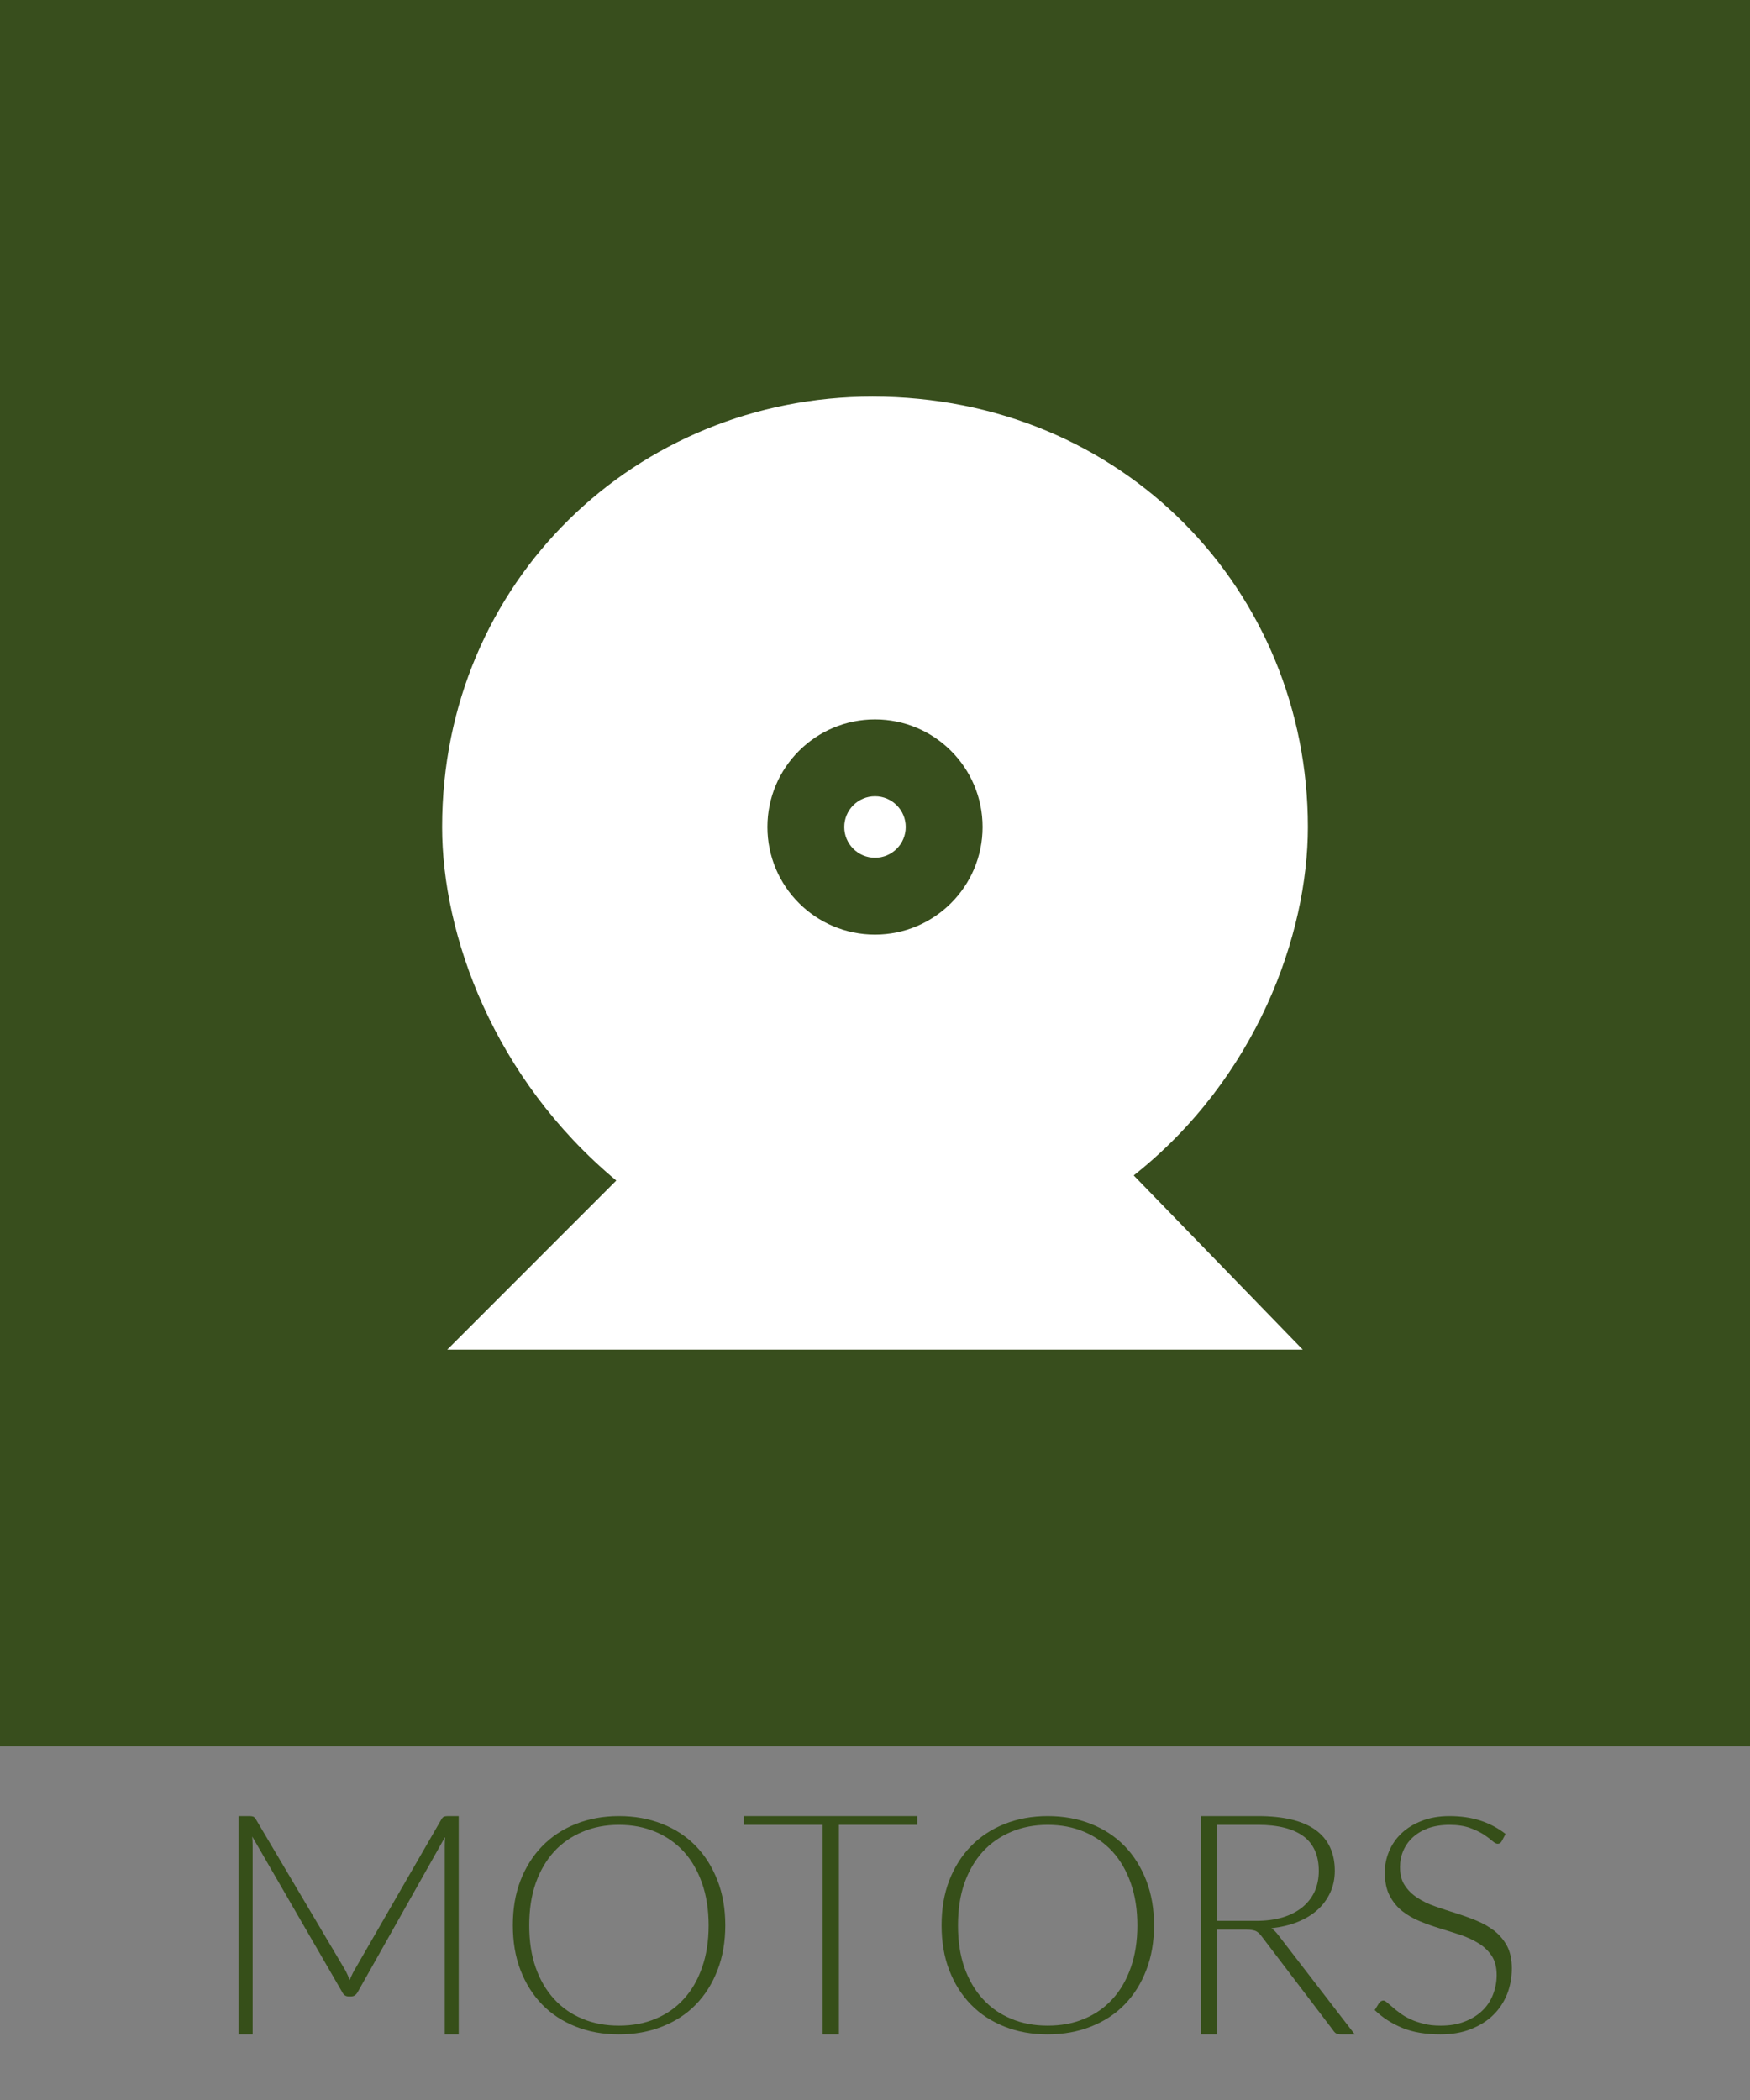
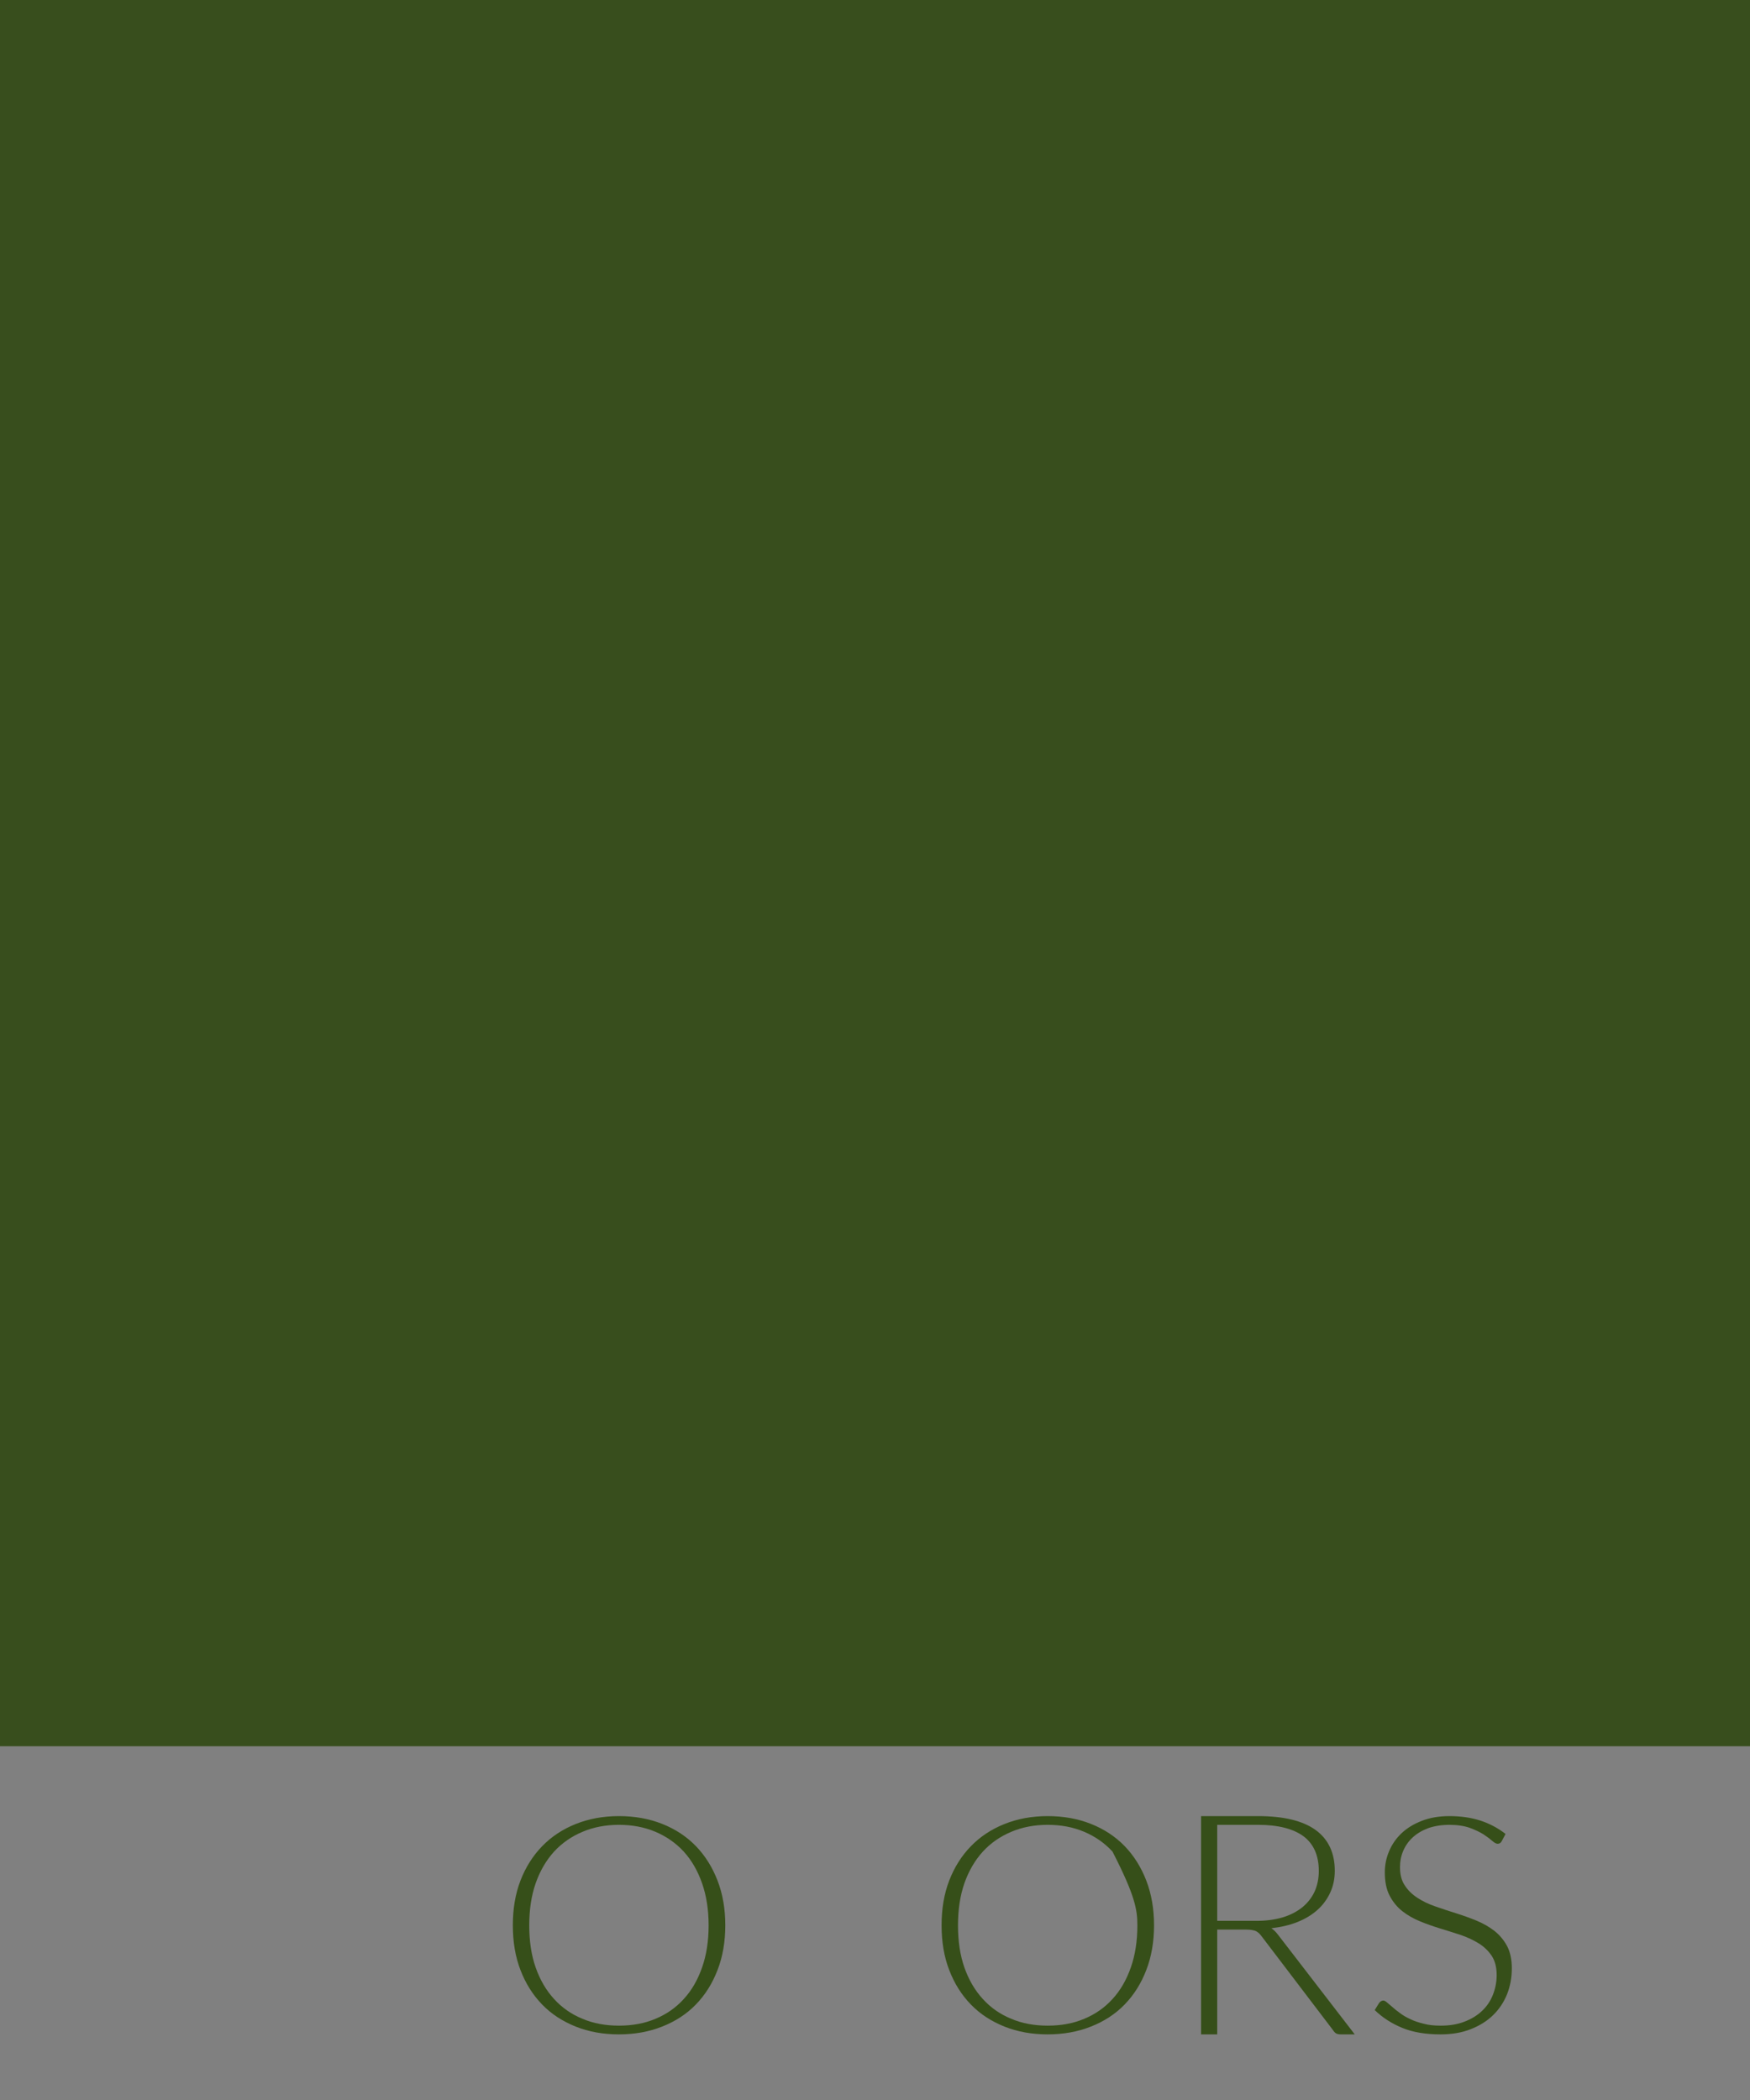
<svg xmlns="http://www.w3.org/2000/svg" id="Motor%20Icon%20C%20SVG-Page%201" viewBox="0 0 80 96" style="background-color:#ffffff" version="1.1" xml:space="preserve" x="0px" y="0px" width="80px" height="96px">
  <rect x="0" y="0" width="80" height="96" fill="#808080" stroke="none" />
  <g id="Layer%201">
    <g>
      <path d="M 0 0 L 80 0 L 80 79.828 L 0 79.828 L 0 0 Z" fill="#384e1d" />
-       <path d="M 35.082 37.806 C 35.082 40.523 37.284 42.725 40 42.725 C 42.716 42.725 44.918 40.523 44.918 37.806 C 44.918 35.089 42.716 32.887 40 32.887 C 37.284 32.887 35.082 35.089 35.082 37.806 ZM 38.595 37.806 C 38.595 37.03 39.224 36.401 40 36.401 C 40.776 36.401 41.405 37.03 41.405 37.806 C 41.405 38.582 40.776 39.212 40 39.212 C 39.224 39.212 38.595 38.582 38.595 37.806 ZM 59.789 37.806 C 59.789 42.725 57.447 49.284 51.827 53.734 L 59.555 61.698 L 20.445 61.698 L 28.173 53.968 C 22.553 49.284 20.211 42.725 20.211 37.806 C 20.211 26.563 29.11 18.13 39.883 18.13 C 51.358 18.13 59.789 27.031 59.789 37.806 Z" fill="#ffffff" />
      <g>
-         <path d="M 20.469 83.022 C 20.394 83.022 20.337 83.034 20.3 83.046 C 20.262 83.059 20.225 83.096 20.188 83.152 L 16.188 90.088 C 16.15 90.156 16.113 90.225 16.081 90.3 C 16.044 90.374 16.012 90.443 15.988 90.518 C 15.931 90.368 15.869 90.231 15.8 90.094 L 11.688 83.152 C 11.65 83.096 11.613 83.059 11.575 83.046 C 11.537 83.034 11.481 83.022 11.419 83.022 L 10.906 83.022 L 10.906 93 L 11.55 93 L 11.55 84.369 C 11.55 84.244 11.544 84.107 11.531 83.957 L 15.65 91.079 C 15.713 91.204 15.812 91.266 15.938 91.266 L 16.05 91.266 C 16.175 91.266 16.269 91.204 16.344 91.079 L 20.35 83.969 C 20.337 84.113 20.331 84.244 20.331 84.369 L 20.331 93 L 20.969 93 L 20.969 83.022 L 20.469 83.022 L 20.469 83.022 Z" fill="#364f19" />
        <path d="M 32.8 85.965 C 32.562 85.354 32.231 84.824 31.806 84.387 C 31.381 83.951 30.869 83.614 30.269 83.377 C 29.669 83.14 29.012 83.022 28.294 83.022 C 27.569 83.022 26.913 83.146 26.319 83.383 C 25.725 83.62 25.212 83.957 24.788 84.394 C 24.363 84.83 24.031 85.354 23.794 85.965 C 23.556 86.583 23.444 87.262 23.444 88.011 C 23.444 88.765 23.556 89.451 23.794 90.063 C 24.031 90.68 24.363 91.204 24.788 91.64 C 25.212 92.077 25.725 92.407 26.319 92.644 C 26.913 92.882 27.569 93 28.294 93 C 29.012 93 29.669 92.882 30.269 92.644 C 30.869 92.407 31.381 92.077 31.806 91.64 C 32.231 91.204 32.562 90.68 32.8 90.063 C 33.038 89.451 33.156 88.765 33.156 88.011 C 33.156 87.262 33.038 86.583 32.8 85.965 L 32.8 85.965 ZM 32.094 89.944 C 31.894 90.512 31.619 90.992 31.256 91.385 C 30.894 91.784 30.462 92.083 29.962 92.289 C 29.462 92.501 28.906 92.601 28.294 92.601 C 27.688 92.601 27.131 92.501 26.631 92.289 C 26.125 92.083 25.694 91.784 25.331 91.385 C 24.969 90.992 24.688 90.512 24.488 89.944 C 24.288 89.376 24.194 88.734 24.194 88.017 C 24.194 87.306 24.288 86.664 24.488 86.09 C 24.688 85.522 24.969 85.042 25.331 84.643 C 25.694 84.25 26.125 83.951 26.631 83.739 C 27.131 83.527 27.688 83.421 28.294 83.421 C 28.906 83.421 29.462 83.527 29.962 83.739 C 30.462 83.951 30.894 84.25 31.256 84.643 C 31.619 85.042 31.894 85.522 32.094 86.09 C 32.294 86.664 32.394 87.306 32.394 88.017 C 32.394 88.734 32.294 89.376 32.094 89.944 L 32.094 89.944 Z" fill="#364f19" />
-         <path d="M 41.931 83.022 L 34.006 83.022 L 34.006 83.421 L 37.606 83.421 L 37.606 93 L 38.35 93 L 38.35 83.421 L 41.931 83.421 L 41.931 83.022 L 41.931 83.022 Z" fill="#364f19" />
-         <path d="M 52.4 85.965 C 52.163 85.354 51.831 84.824 51.406 84.387 C 50.981 83.951 50.469 83.614 49.869 83.377 C 49.269 83.14 48.612 83.022 47.894 83.022 C 47.169 83.022 46.513 83.146 45.919 83.383 C 45.325 83.62 44.812 83.957 44.388 84.394 C 43.962 84.83 43.631 85.354 43.394 85.965 C 43.156 86.583 43.044 87.262 43.044 88.011 C 43.044 88.765 43.156 89.451 43.394 90.063 C 43.631 90.68 43.962 91.204 44.388 91.64 C 44.812 92.077 45.325 92.407 45.919 92.644 C 46.513 92.882 47.169 93 47.894 93 C 48.612 93 49.269 92.882 49.869 92.644 C 50.469 92.407 50.981 92.077 51.406 91.64 C 51.831 91.204 52.163 90.68 52.4 90.063 C 52.638 89.451 52.756 88.765 52.756 88.011 C 52.756 87.262 52.638 86.583 52.4 85.965 L 52.4 85.965 ZM 51.694 89.944 C 51.494 90.512 51.219 90.992 50.856 91.385 C 50.494 91.784 50.062 92.083 49.562 92.289 C 49.062 92.501 48.506 92.601 47.894 92.601 C 47.288 92.601 46.731 92.501 46.231 92.289 C 45.725 92.083 45.294 91.784 44.931 91.385 C 44.569 90.992 44.288 90.512 44.087 89.944 C 43.888 89.376 43.794 88.734 43.794 88.017 C 43.794 87.306 43.888 86.664 44.087 86.09 C 44.288 85.522 44.569 85.042 44.931 84.643 C 45.294 84.25 45.725 83.951 46.231 83.739 C 46.731 83.527 47.288 83.421 47.894 83.421 C 48.506 83.421 49.062 83.527 49.562 83.739 C 50.062 83.951 50.494 84.25 50.856 84.643 C 51.219 85.042 51.494 85.522 51.694 86.09 C 51.894 86.664 51.994 87.306 51.994 88.017 C 51.994 88.734 51.894 89.376 51.694 89.944 L 51.694 89.944 Z" fill="#364f19" />
+         <path d="M 52.4 85.965 C 52.163 85.354 51.831 84.824 51.406 84.387 C 50.981 83.951 50.469 83.614 49.869 83.377 C 49.269 83.14 48.612 83.022 47.894 83.022 C 47.169 83.022 46.513 83.146 45.919 83.383 C 45.325 83.62 44.812 83.957 44.388 84.394 C 43.962 84.83 43.631 85.354 43.394 85.965 C 43.156 86.583 43.044 87.262 43.044 88.011 C 43.044 88.765 43.156 89.451 43.394 90.063 C 43.631 90.68 43.962 91.204 44.388 91.64 C 44.812 92.077 45.325 92.407 45.919 92.644 C 46.513 92.882 47.169 93 47.894 93 C 48.612 93 49.269 92.882 49.869 92.644 C 50.469 92.407 50.981 92.077 51.406 91.64 C 51.831 91.204 52.163 90.68 52.4 90.063 C 52.638 89.451 52.756 88.765 52.756 88.011 C 52.756 87.262 52.638 86.583 52.4 85.965 L 52.4 85.965 ZM 51.694 89.944 C 51.494 90.512 51.219 90.992 50.856 91.385 C 50.494 91.784 50.062 92.083 49.562 92.289 C 49.062 92.501 48.506 92.601 47.894 92.601 C 47.288 92.601 46.731 92.501 46.231 92.289 C 45.725 92.083 45.294 91.784 44.931 91.385 C 44.569 90.992 44.288 90.512 44.087 89.944 C 43.888 89.376 43.794 88.734 43.794 88.017 C 43.794 87.306 43.888 86.664 44.087 86.09 C 44.288 85.522 44.569 85.042 44.931 84.643 C 45.294 84.25 45.725 83.951 46.231 83.739 C 46.731 83.527 47.288 83.421 47.894 83.421 C 48.506 83.421 49.062 83.527 49.562 83.739 C 50.062 83.951 50.494 84.25 50.856 84.643 C 51.894 86.664 51.994 87.306 51.994 88.017 C 51.994 88.734 51.894 89.376 51.694 89.944 L 51.694 89.944 Z" fill="#364f19" />
        <path d="M 55.644 87.811 L 55.644 83.421 L 57.513 83.421 C 58.419 83.421 59.106 83.595 59.581 83.938 C 60.05 84.287 60.288 84.818 60.288 85.529 C 60.288 85.884 60.219 86.202 60.094 86.477 C 59.962 86.757 59.775 86.994 59.531 87.194 C 59.281 87.393 58.981 87.549 58.625 87.655 C 58.263 87.761 57.862 87.811 57.413 87.811 L 55.644 87.811 L 55.644 87.811 ZM 58.425 88.447 C 58.331 88.323 58.231 88.223 58.119 88.148 C 58.562 88.098 58.962 88.004 59.319 87.861 C 59.675 87.718 59.981 87.531 60.231 87.306 C 60.481 87.082 60.675 86.813 60.812 86.514 C 60.95 86.215 61.019 85.884 61.019 85.522 C 61.019 84.705 60.725 84.082 60.144 83.658 C 59.556 83.234 58.681 83.022 57.513 83.022 L 54.906 83.022 L 54.906 93 L 55.644 93 L 55.644 88.21 L 56.981 88.21 C 57.081 88.21 57.163 88.216 57.231 88.229 C 57.3 88.242 57.362 88.254 57.413 88.279 C 57.462 88.304 57.506 88.335 57.55 88.373 C 57.587 88.41 57.631 88.46 57.669 88.51 L 60.938 92.807 C 60.987 92.882 61.038 92.938 61.094 92.963 C 61.144 92.987 61.212 93 61.3 93 L 61.931 93 L 58.425 88.447 L 58.425 88.447 Z" fill="#364f19" />
        <path d="M 68.825 83.838 C 68.475 83.564 68.094 83.365 67.675 83.227 C 67.25 83.09 66.781 83.022 66.256 83.022 C 65.781 83.022 65.362 83.096 64.994 83.24 C 64.625 83.383 64.319 83.57 64.069 83.807 C 63.819 84.044 63.631 84.319 63.5 84.63 C 63.369 84.942 63.306 85.26 63.306 85.591 C 63.306 86.015 63.375 86.371 63.525 86.657 C 63.675 86.944 63.869 87.181 64.106 87.368 C 64.344 87.555 64.619 87.711 64.925 87.836 C 65.225 87.961 65.537 88.067 65.862 88.167 C 66.188 88.266 66.5 88.366 66.806 88.466 C 67.106 88.572 67.381 88.703 67.619 88.853 C 67.856 89.002 68.05 89.196 68.2 89.42 C 68.344 89.645 68.419 89.938 68.419 90.287 C 68.419 90.611 68.356 90.917 68.244 91.198 C 68.131 91.484 67.963 91.728 67.744 91.933 C 67.525 92.139 67.256 92.302 66.944 92.42 C 66.625 92.545 66.263 92.601 65.862 92.601 C 65.569 92.601 65.306 92.576 65.081 92.513 C 64.85 92.457 64.644 92.389 64.469 92.302 C 64.287 92.22 64.131 92.127 64 92.027 C 63.862 91.927 63.75 91.84 63.656 91.753 C 63.556 91.672 63.475 91.603 63.406 91.541 C 63.337 91.484 63.281 91.453 63.244 91.453 C 63.169 91.453 63.1 91.491 63.044 91.566 L 62.844 91.89 C 63.206 92.239 63.625 92.507 64.112 92.707 C 64.6 92.906 65.175 93 65.85 93 C 66.362 93 66.825 92.925 67.231 92.763 C 67.631 92.607 67.975 92.395 68.256 92.121 C 68.531 91.853 68.744 91.534 68.894 91.166 C 69.037 90.799 69.112 90.406 69.112 89.981 C 69.112 89.576 69.037 89.233 68.894 88.959 C 68.744 88.684 68.55 88.454 68.312 88.266 C 68.069 88.079 67.794 87.923 67.494 87.799 C 67.188 87.674 66.875 87.562 66.556 87.462 C 66.231 87.362 65.919 87.256 65.612 87.15 C 65.306 87.044 65.031 86.913 64.794 86.757 C 64.556 86.601 64.362 86.414 64.219 86.19 C 64.069 85.971 64 85.691 64 85.354 C 64 85.098 64.044 84.855 64.144 84.618 C 64.244 84.381 64.388 84.175 64.575 84.001 C 64.763 83.826 65 83.683 65.281 83.576 C 65.562 83.477 65.888 83.421 66.263 83.421 C 66.625 83.421 66.938 83.471 67.188 83.558 C 67.438 83.651 67.65 83.751 67.819 83.857 C 67.987 83.969 68.119 84.069 68.219 84.156 C 68.319 84.244 68.4 84.287 68.463 84.287 C 68.544 84.287 68.606 84.25 68.65 84.169 L 68.825 83.838 L 68.825 83.838 Z" fill="#364f19" />
      </g>
    </g>
  </g>
</svg>